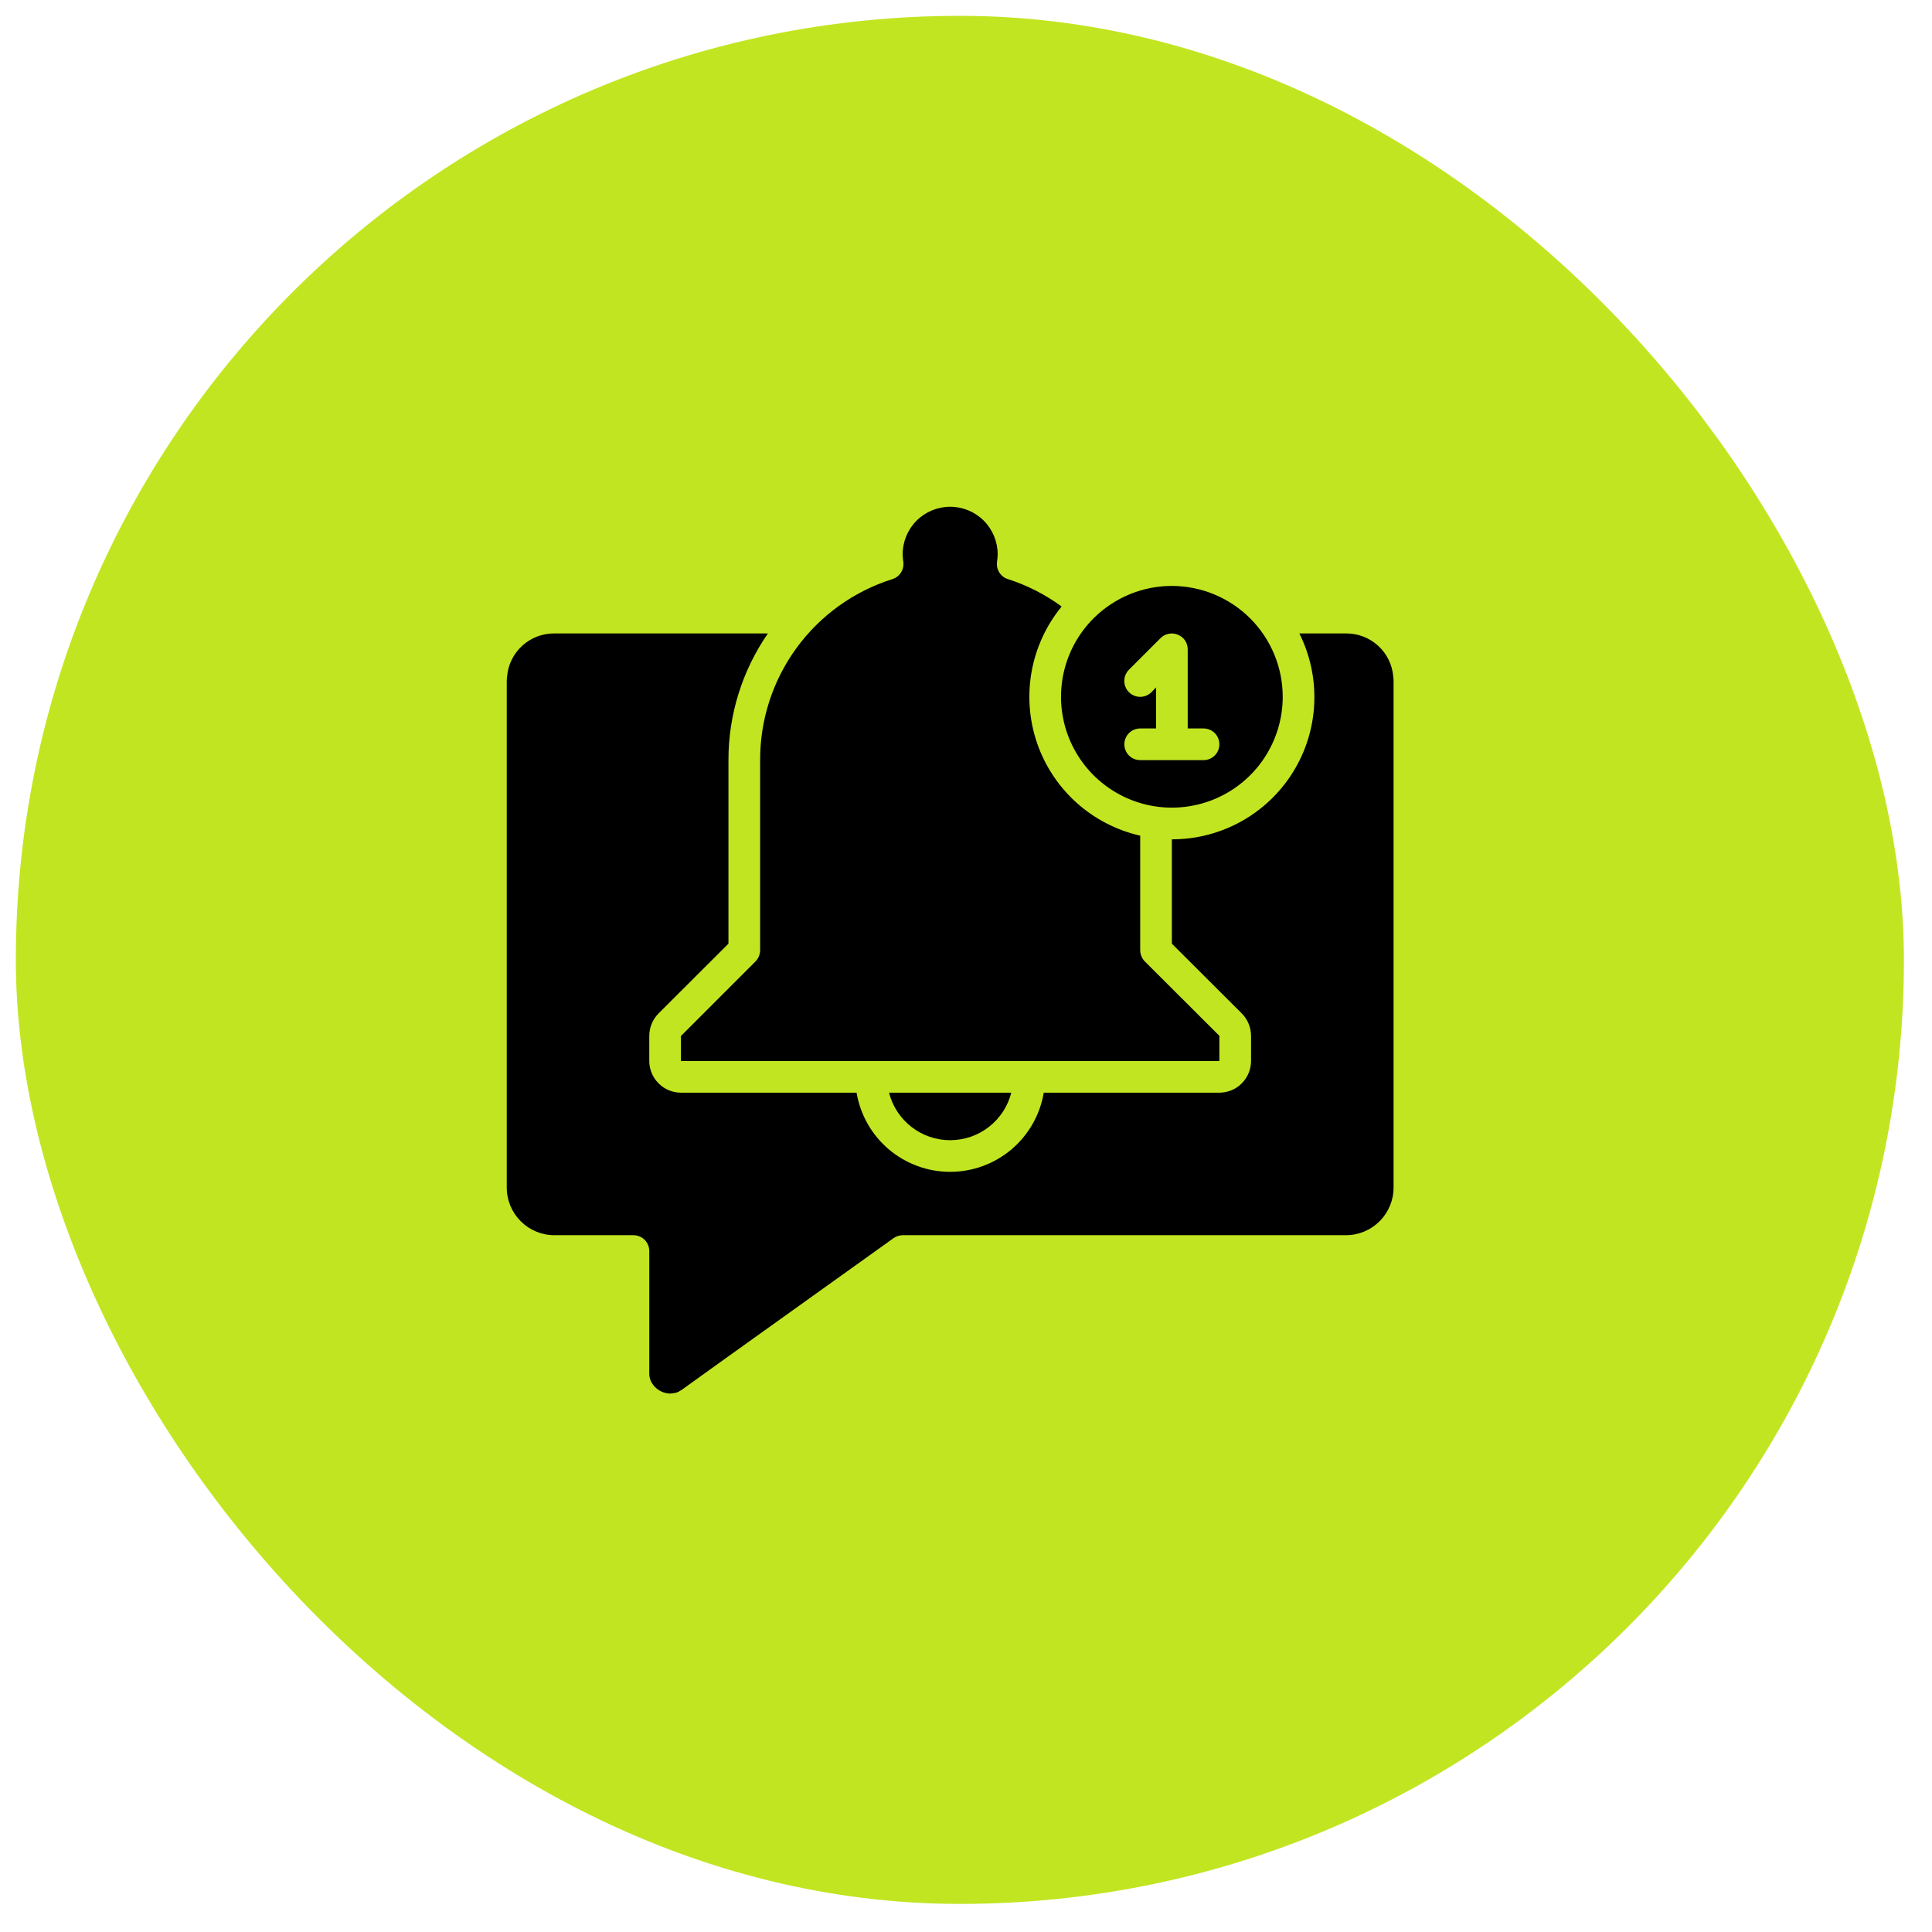
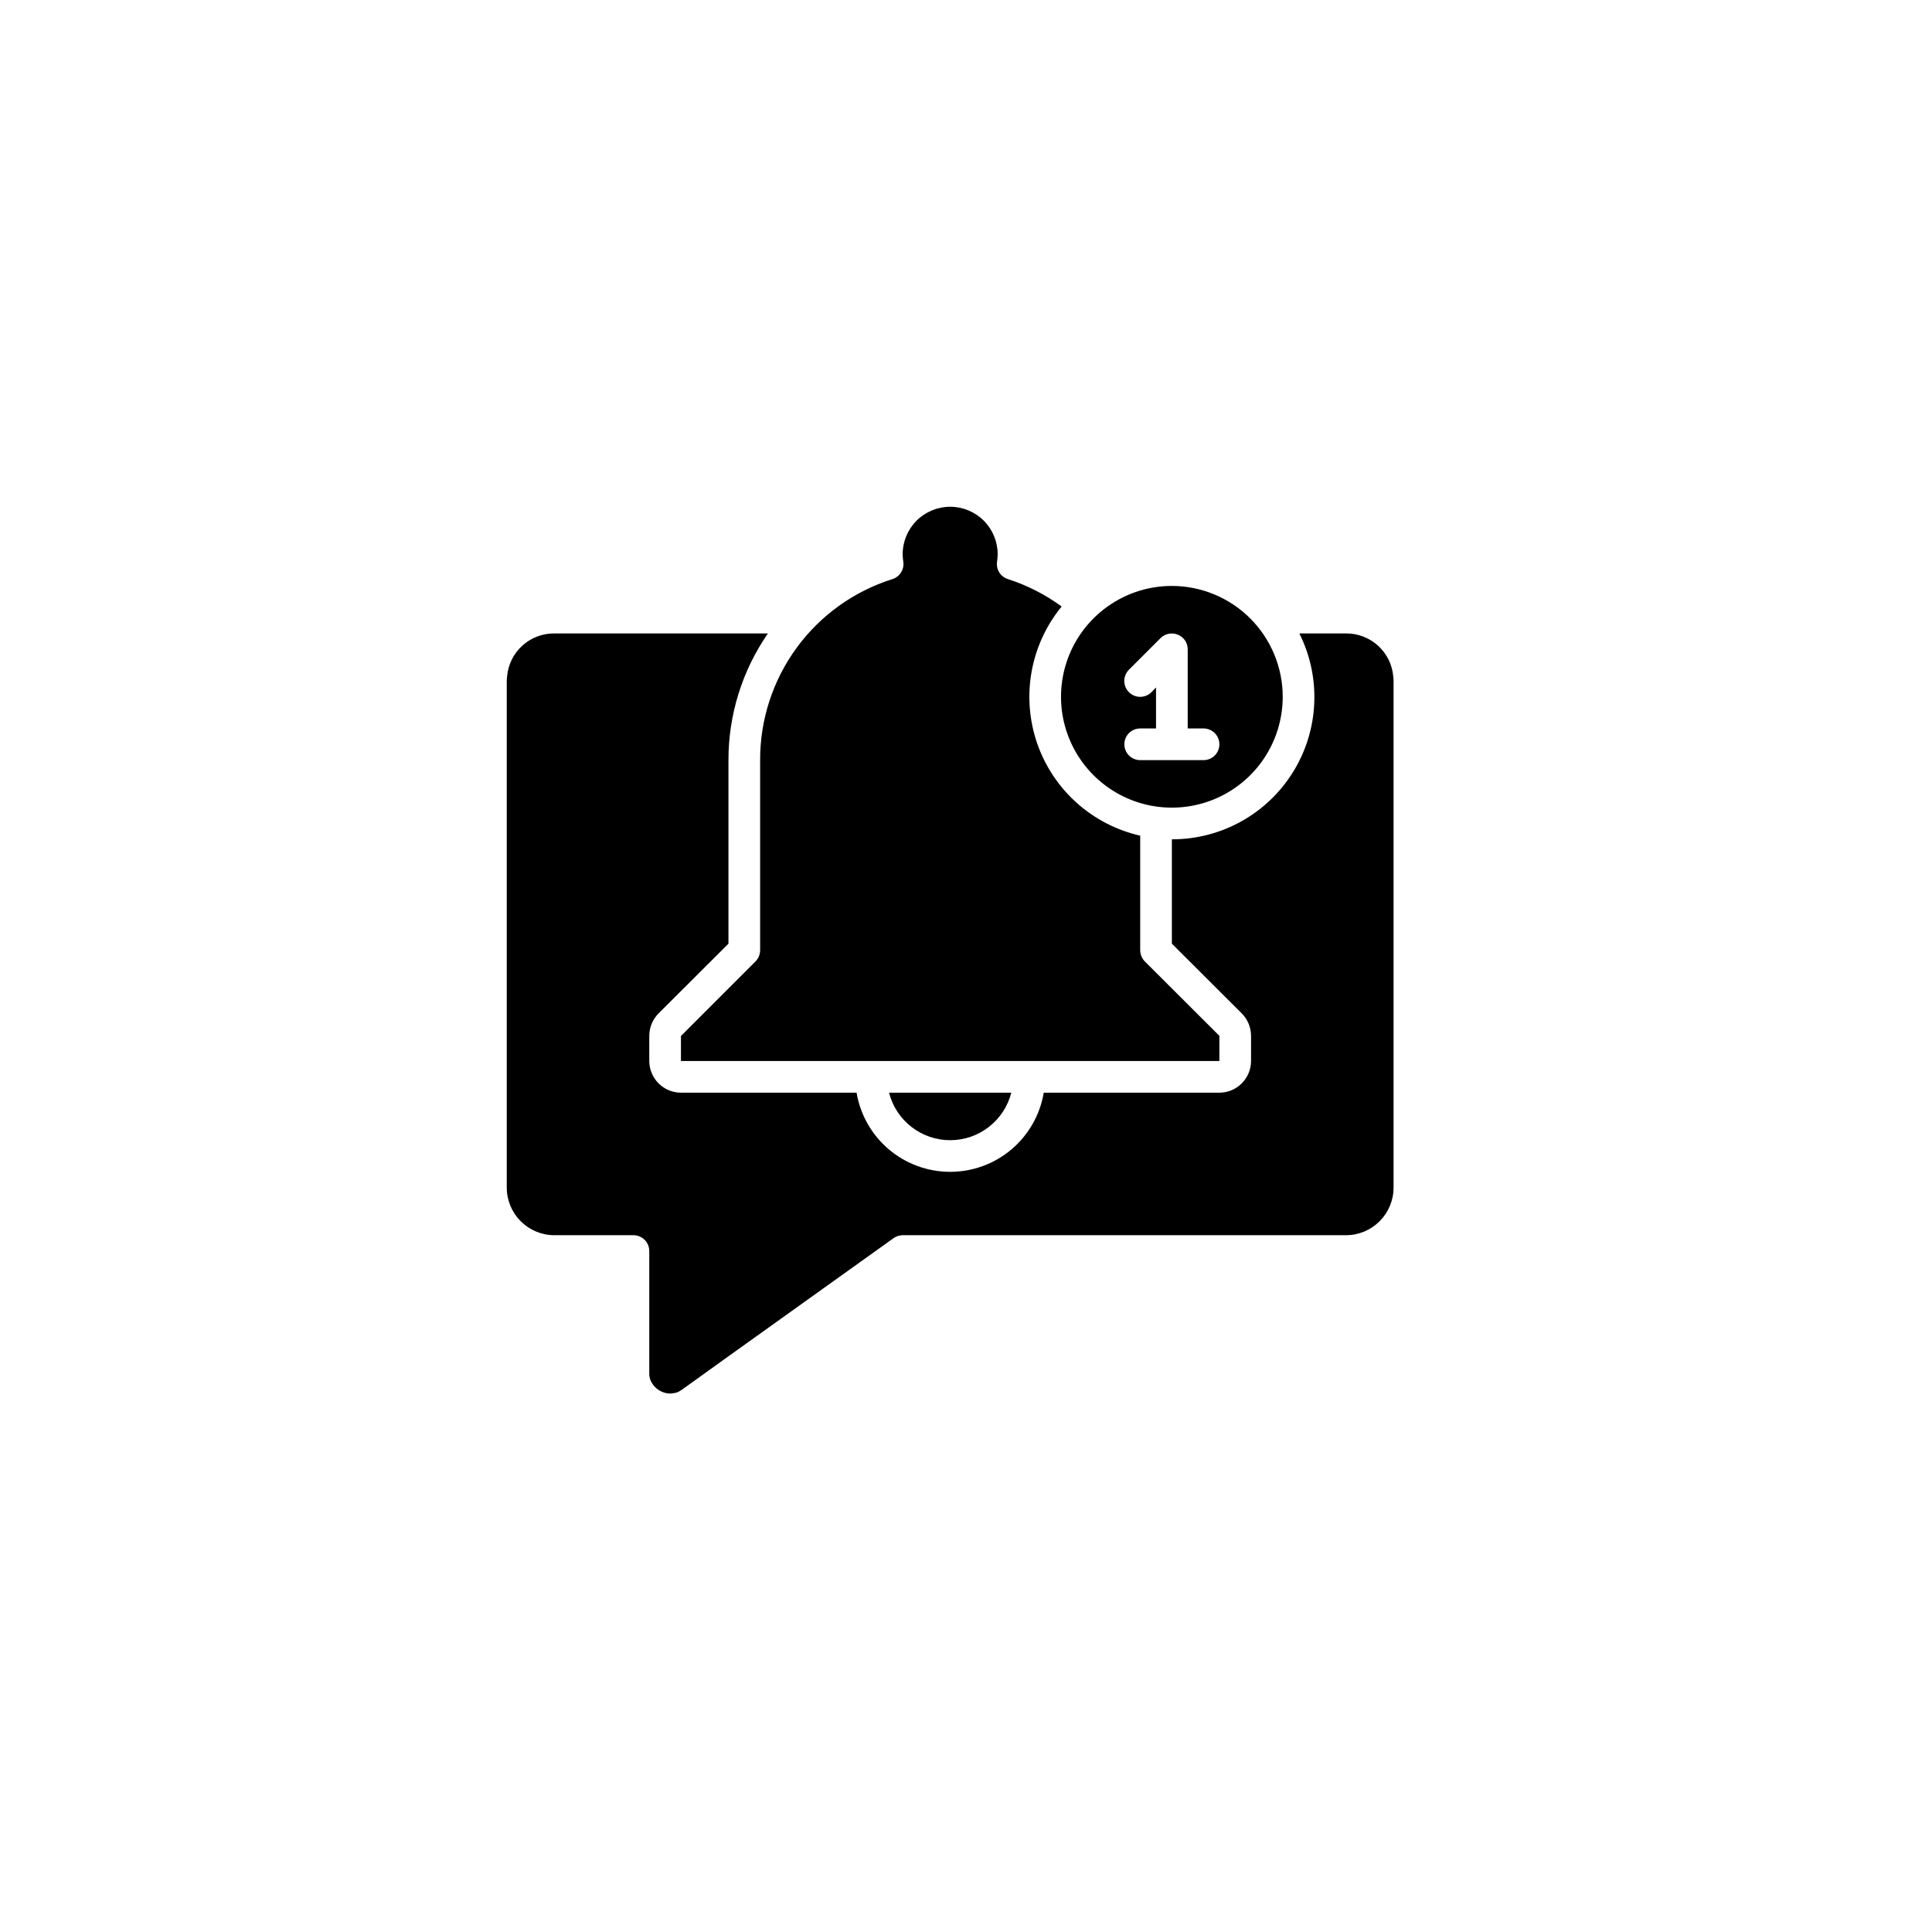
<svg xmlns="http://www.w3.org/2000/svg" width="61" height="61" viewBox="0 0 61 61" fill="none">
-   <rect x="1" y="1" width="58.613" height="58.613" rx="29.306" fill="#C2E521" stroke="#C2E521" />
  <path d="M43.99 21.36C43.959 20.987 43.788 20.64 43.512 20.388C43.235 20.136 42.874 19.997 42.5 20H41.025C41.368 20.685 41.53 21.447 41.495 22.213C41.461 22.978 41.231 23.722 40.827 24.374C40.424 25.025 39.86 25.563 39.19 25.935C38.52 26.307 37.766 26.502 37 26.5V29.795L39.21 32C39.395 32.188 39.499 32.441 39.5 32.705V33.5C39.499 33.765 39.394 34.019 39.206 34.206C39.019 34.394 38.765 34.499 38.5 34.5H32.955C32.837 35.199 32.476 35.833 31.935 36.291C31.394 36.748 30.709 36.999 30 36.999C29.291 36.999 28.606 36.748 28.065 36.291C27.524 35.833 27.163 35.199 27.045 34.5H21.5C21.235 34.499 20.981 34.394 20.794 34.206C20.606 34.019 20.501 33.765 20.5 33.5V32.705C20.501 32.441 20.605 32.188 20.79 32L23 29.795V24C22.998 22.571 23.433 21.176 24.245 20H17.5C17.125 19.997 16.763 20.137 16.487 20.39C16.21 20.643 16.04 20.991 16.01 21.365C16.004 21.41 16.001 21.455 16 21.5V37.5C16.001 37.898 16.16 38.278 16.441 38.559C16.722 38.84 17.102 38.999 17.5 39H20C20.133 39 20.26 39.053 20.354 39.146C20.447 39.24 20.5 39.367 20.5 39.5V43.37C20.498 43.489 20.535 43.605 20.605 43.7C20.615 43.715 20.625 43.725 20.63 43.735C20.692 43.814 20.771 43.879 20.861 43.925C20.951 43.971 21.049 43.996 21.15 44C21.181 43.995 21.213 43.991 21.245 43.99C21.337 43.984 21.426 43.951 21.5 43.895V43.9C21.71 43.745 22.73 43.015 28.21 39.095C28.294 39.034 28.396 39.001 28.5 39H42.5C42.898 38.999 43.278 38.84 43.559 38.559C43.84 38.278 43.999 37.898 44 37.5V21.5C43.999 21.453 43.996 21.407 43.99 21.36ZM28.07 34.5C28.179 34.929 28.428 35.309 28.778 35.581C29.127 35.853 29.557 36 30 36C30.443 36 30.873 35.853 31.222 35.581C31.572 35.309 31.821 34.929 31.93 34.5H28.07ZM36.145 30.355C36.053 30.26 36.001 30.133 36 30V26.385C35.253 26.215 34.561 25.857 33.991 25.345C33.421 24.833 32.992 24.184 32.743 23.459C32.495 22.734 32.436 21.958 32.572 21.203C32.708 20.449 33.034 19.742 33.52 19.15C33.005 18.772 32.433 18.48 31.825 18.285C31.711 18.249 31.614 18.174 31.551 18.074C31.488 17.973 31.463 17.853 31.48 17.735C31.492 17.657 31.498 17.579 31.5 17.5C31.5 17.102 31.342 16.721 31.061 16.439C30.779 16.158 30.398 16 30 16C29.602 16 29.221 16.158 28.939 16.439C28.658 16.721 28.5 17.102 28.5 17.5C28.502 17.579 28.508 17.657 28.52 17.735C28.537 17.853 28.512 17.973 28.449 18.074C28.386 18.174 28.289 18.249 28.175 18.285C26.961 18.668 25.901 19.429 25.15 20.457C24.399 21.485 23.996 22.727 24 24V30C23.999 30.133 23.947 30.26 23.855 30.355L21.5 32.71V33.5H38.5V32.705L36.145 30.355ZM37 18.5C36.308 18.5 35.631 18.705 35.056 19.09C34.48 19.474 34.031 20.021 33.766 20.661C33.502 21.3 33.432 22.004 33.567 22.683C33.702 23.362 34.036 23.985 34.525 24.475C35.015 24.964 35.638 25.298 36.317 25.433C36.996 25.568 37.7 25.498 38.339 25.234C38.979 24.969 39.526 24.52 39.91 23.945C40.295 23.369 40.5 22.692 40.5 22C40.499 21.072 40.13 20.182 39.474 19.526C38.818 18.87 37.928 18.501 37 18.5ZM38 24H36C35.867 24 35.74 23.947 35.646 23.854C35.553 23.76 35.5 23.633 35.5 23.5C35.5 23.367 35.553 23.24 35.646 23.146C35.74 23.053 35.867 23 36 23H36.5V21.705L36.355 21.855C36.261 21.949 36.133 22.002 36 22.002C35.867 22.002 35.739 21.949 35.645 21.855C35.551 21.761 35.498 21.633 35.498 21.5C35.498 21.367 35.551 21.239 35.645 21.145L36.645 20.145C36.715 20.076 36.805 20.029 36.902 20.01C36.999 19.991 37.099 20.002 37.19 20.04C37.282 20.077 37.361 20.14 37.416 20.222C37.471 20.304 37.5 20.401 37.5 20.5V23H38C38.133 23 38.26 23.053 38.354 23.146C38.447 23.24 38.5 23.367 38.5 23.5C38.5 23.633 38.447 23.76 38.354 23.854C38.26 23.947 38.133 24 38 24Z" fill="black" />
</svg>